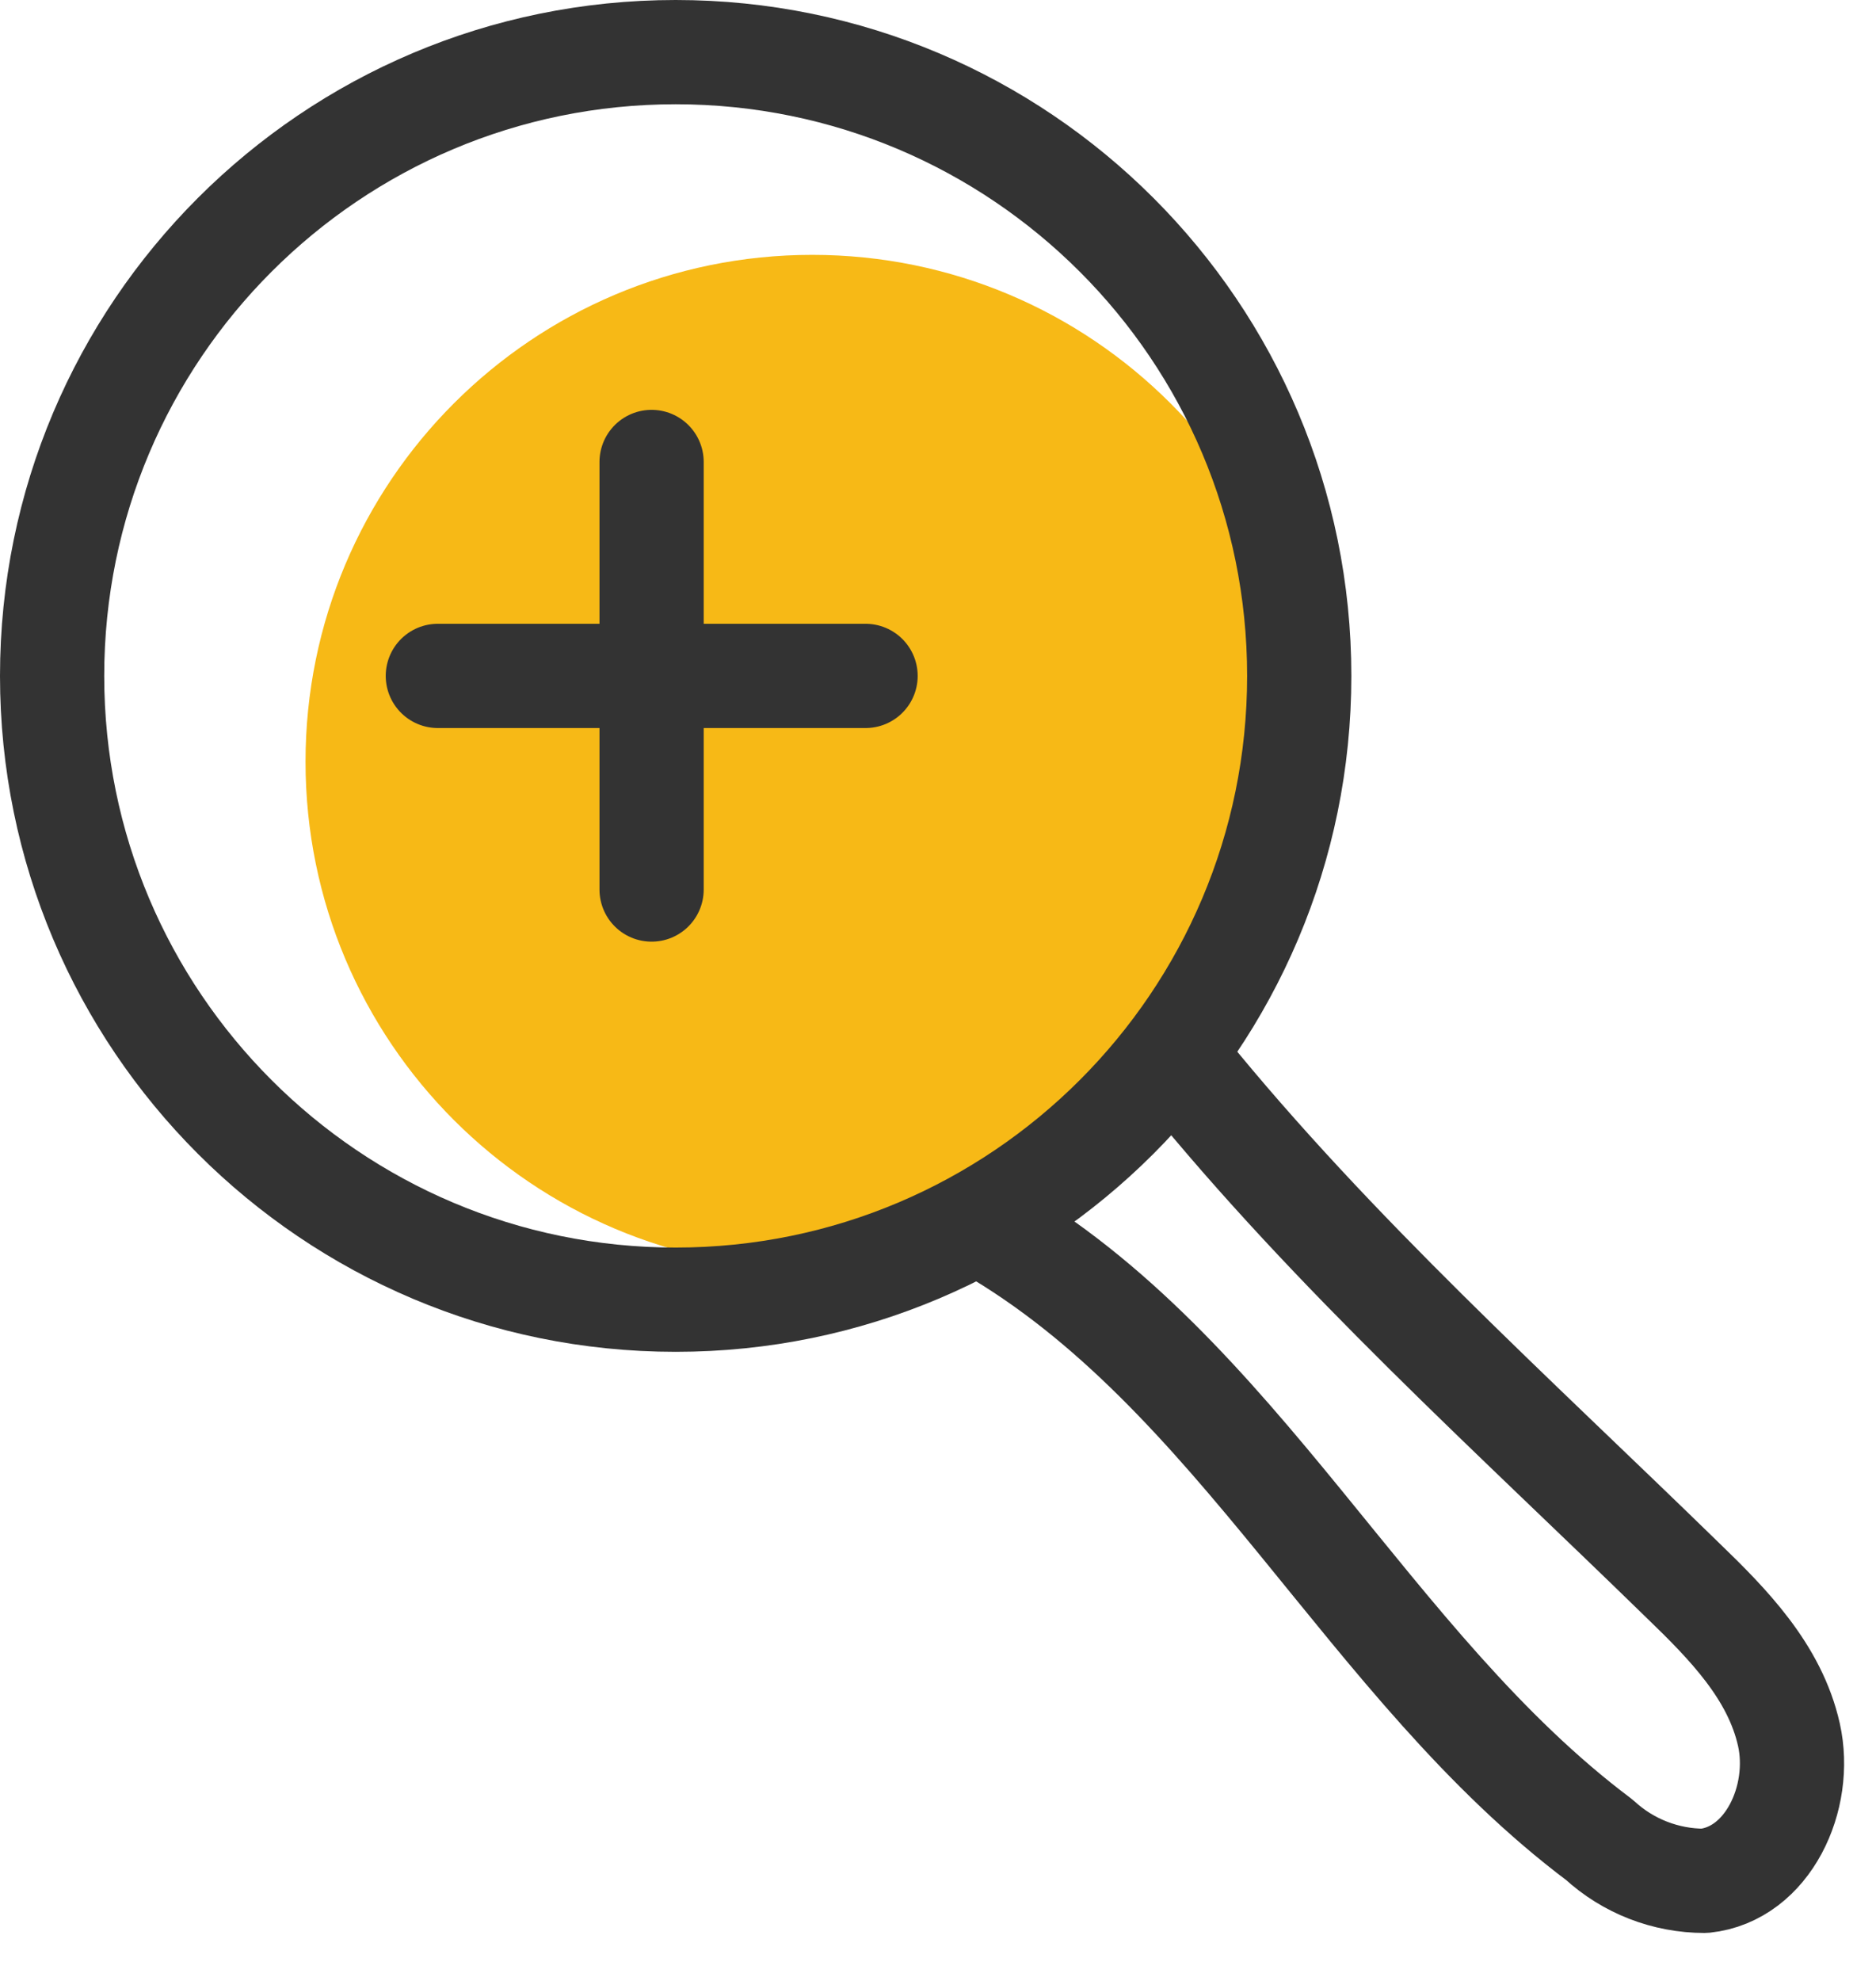
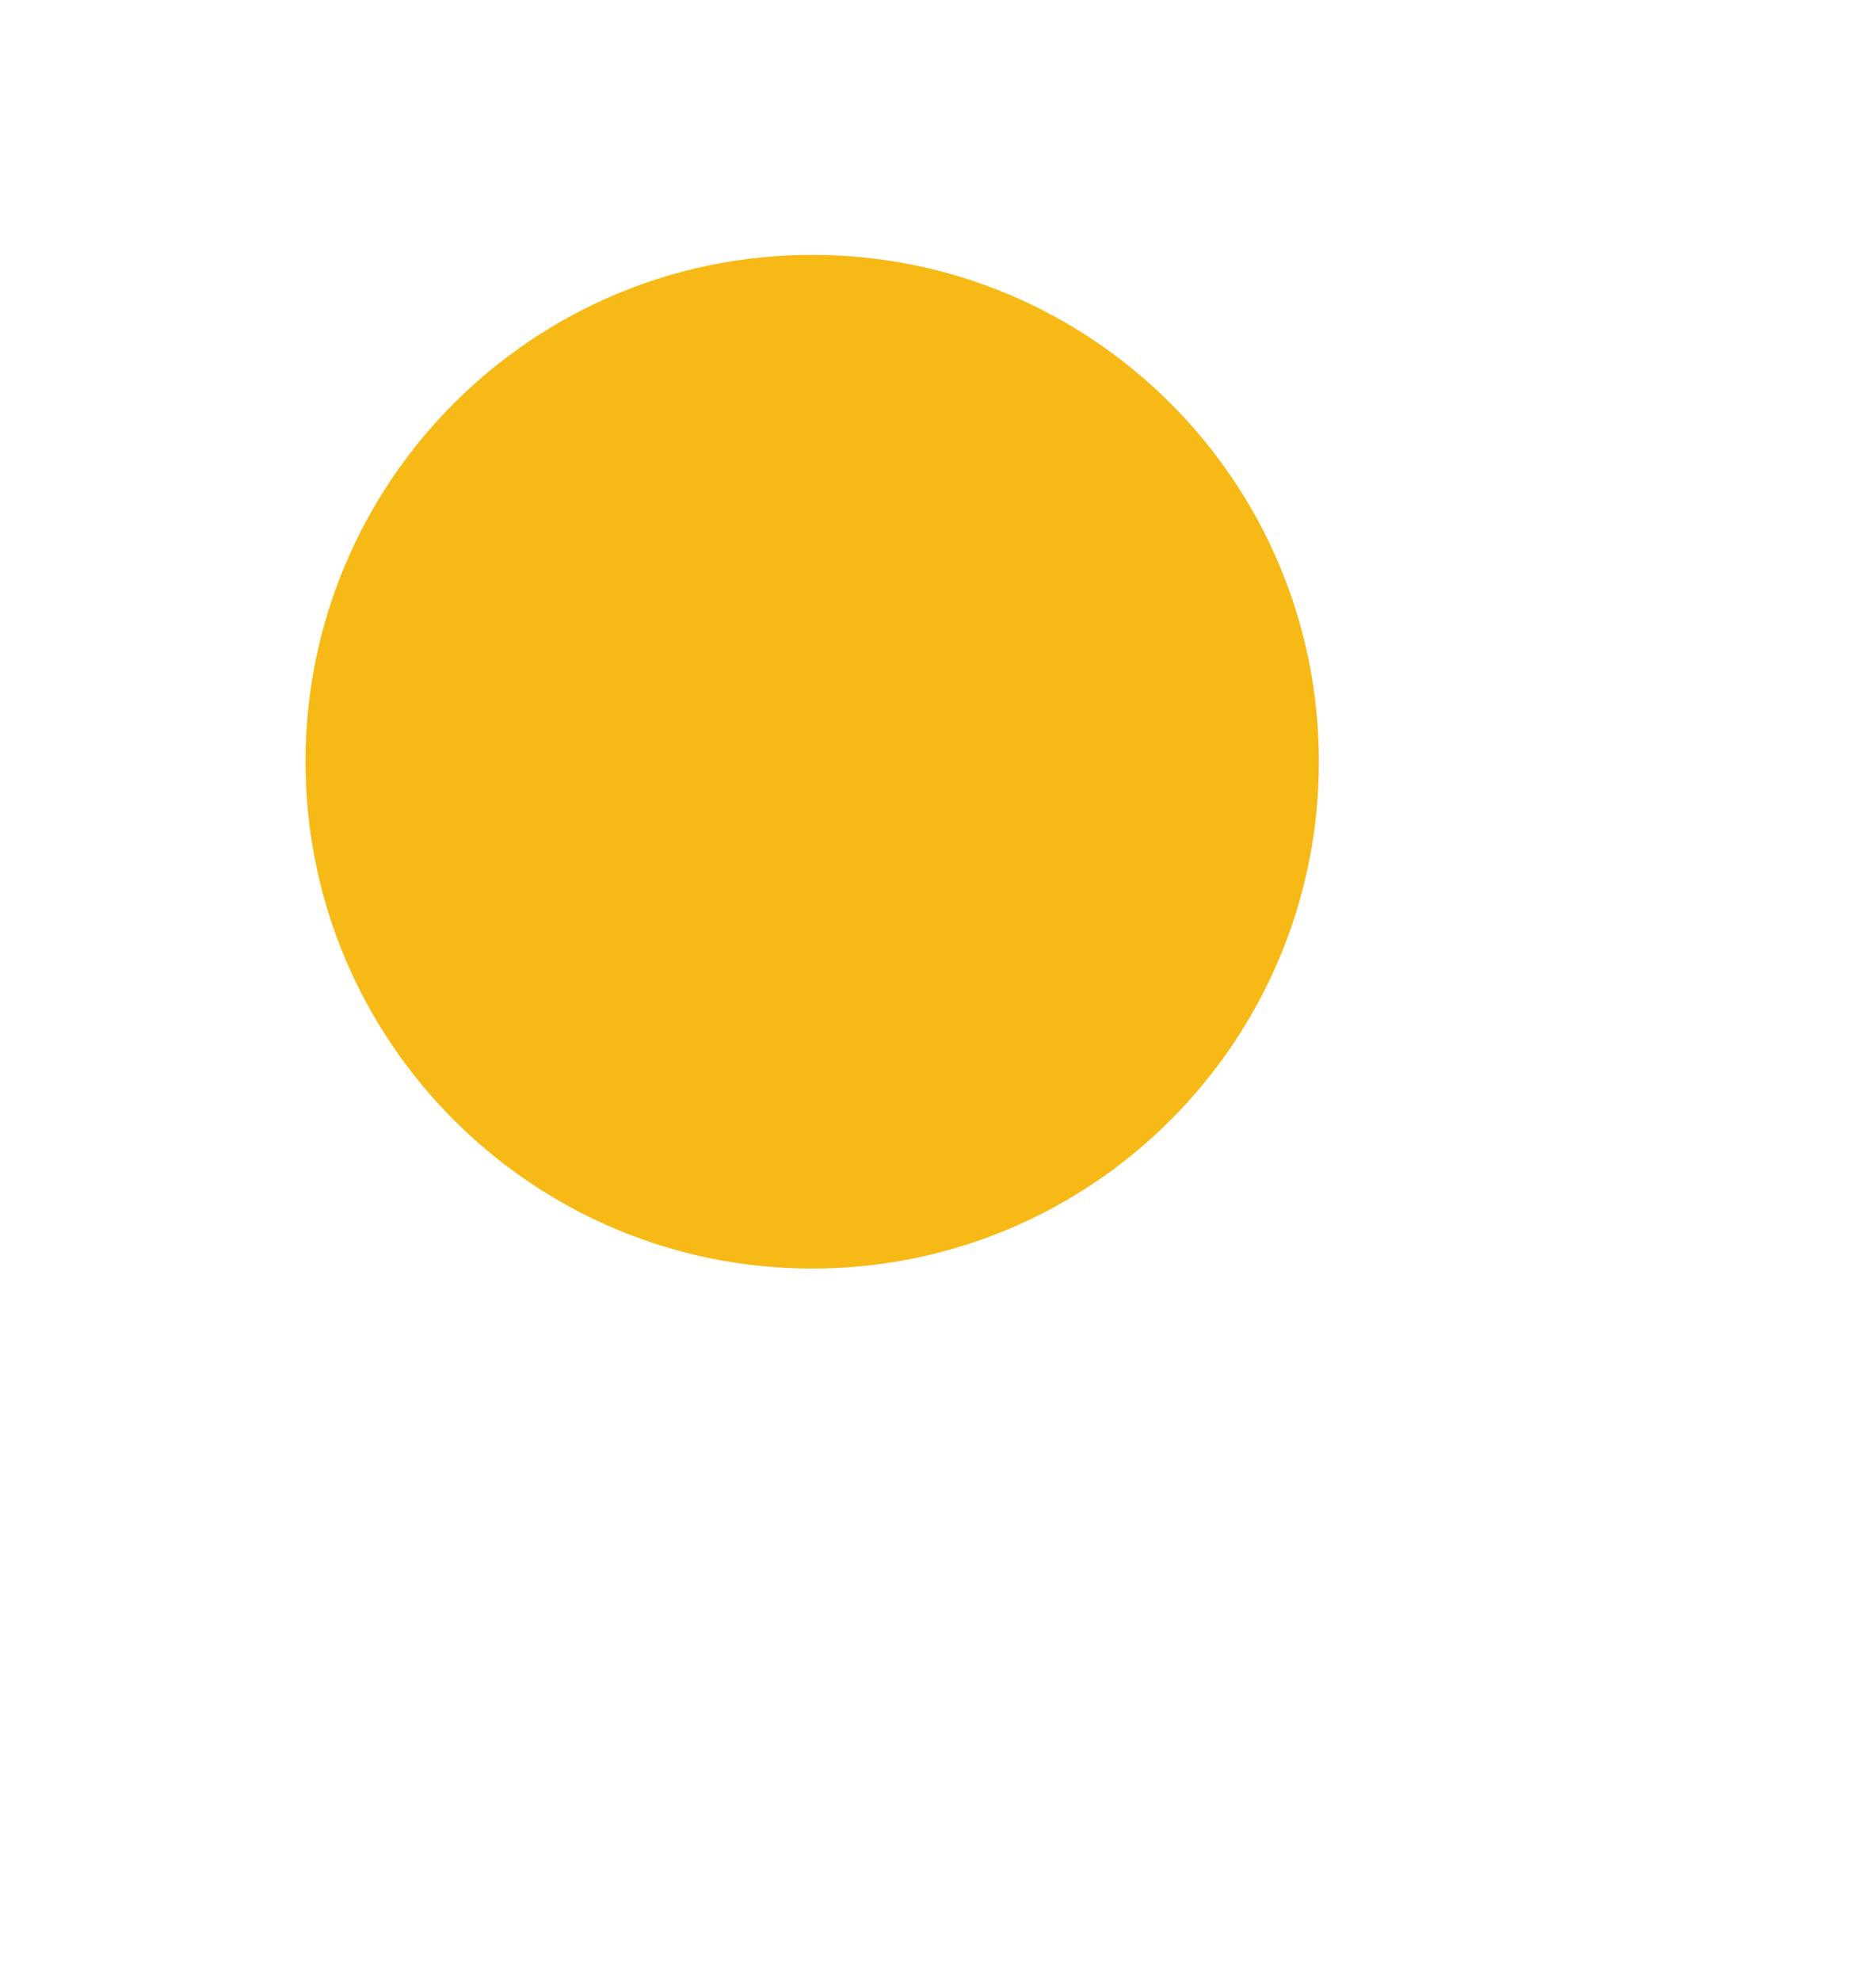
<svg xmlns="http://www.w3.org/2000/svg" width="36" height="38" fill="none">
  <path d="M15.586 24.335c5.37 0 9.723-4.353 9.723-9.723 0-5.37-4.353-9.723-9.723-9.723-5.37 0-9.723 4.353-9.723 9.723 0 5.37 4.353 9.723 9.723 9.723z" fill="#F7B916" />
-   <path d="M12.966 24.932c6.608 0 11.966-5.358 11.966-11.966C24.932 6.357 19.574 1 12.966 1 6.357 1 1 6.357 1 12.966c0 6.608 5.357 11.966 11.966 11.966z" stroke="#333" stroke-width="2" stroke-linecap="round" stroke-linejoin="round" />
-   <path d="M18.95 23.546c4.82 2.777 7.293 8.41 11.742 11.748.55.506 1.27.786 2.017.786 1.216-.127 1.89-1.593 1.62-2.803-.271-1.21-1.168-2.123-2.044-2.968-3.265-3.185-6.679-6.248-9.556-9.794M8.402 12.966h8.208m-4.106 4.098V8.862" stroke="#333" stroke-width="2" stroke-linecap="round" stroke-linejoin="round" />
</svg>